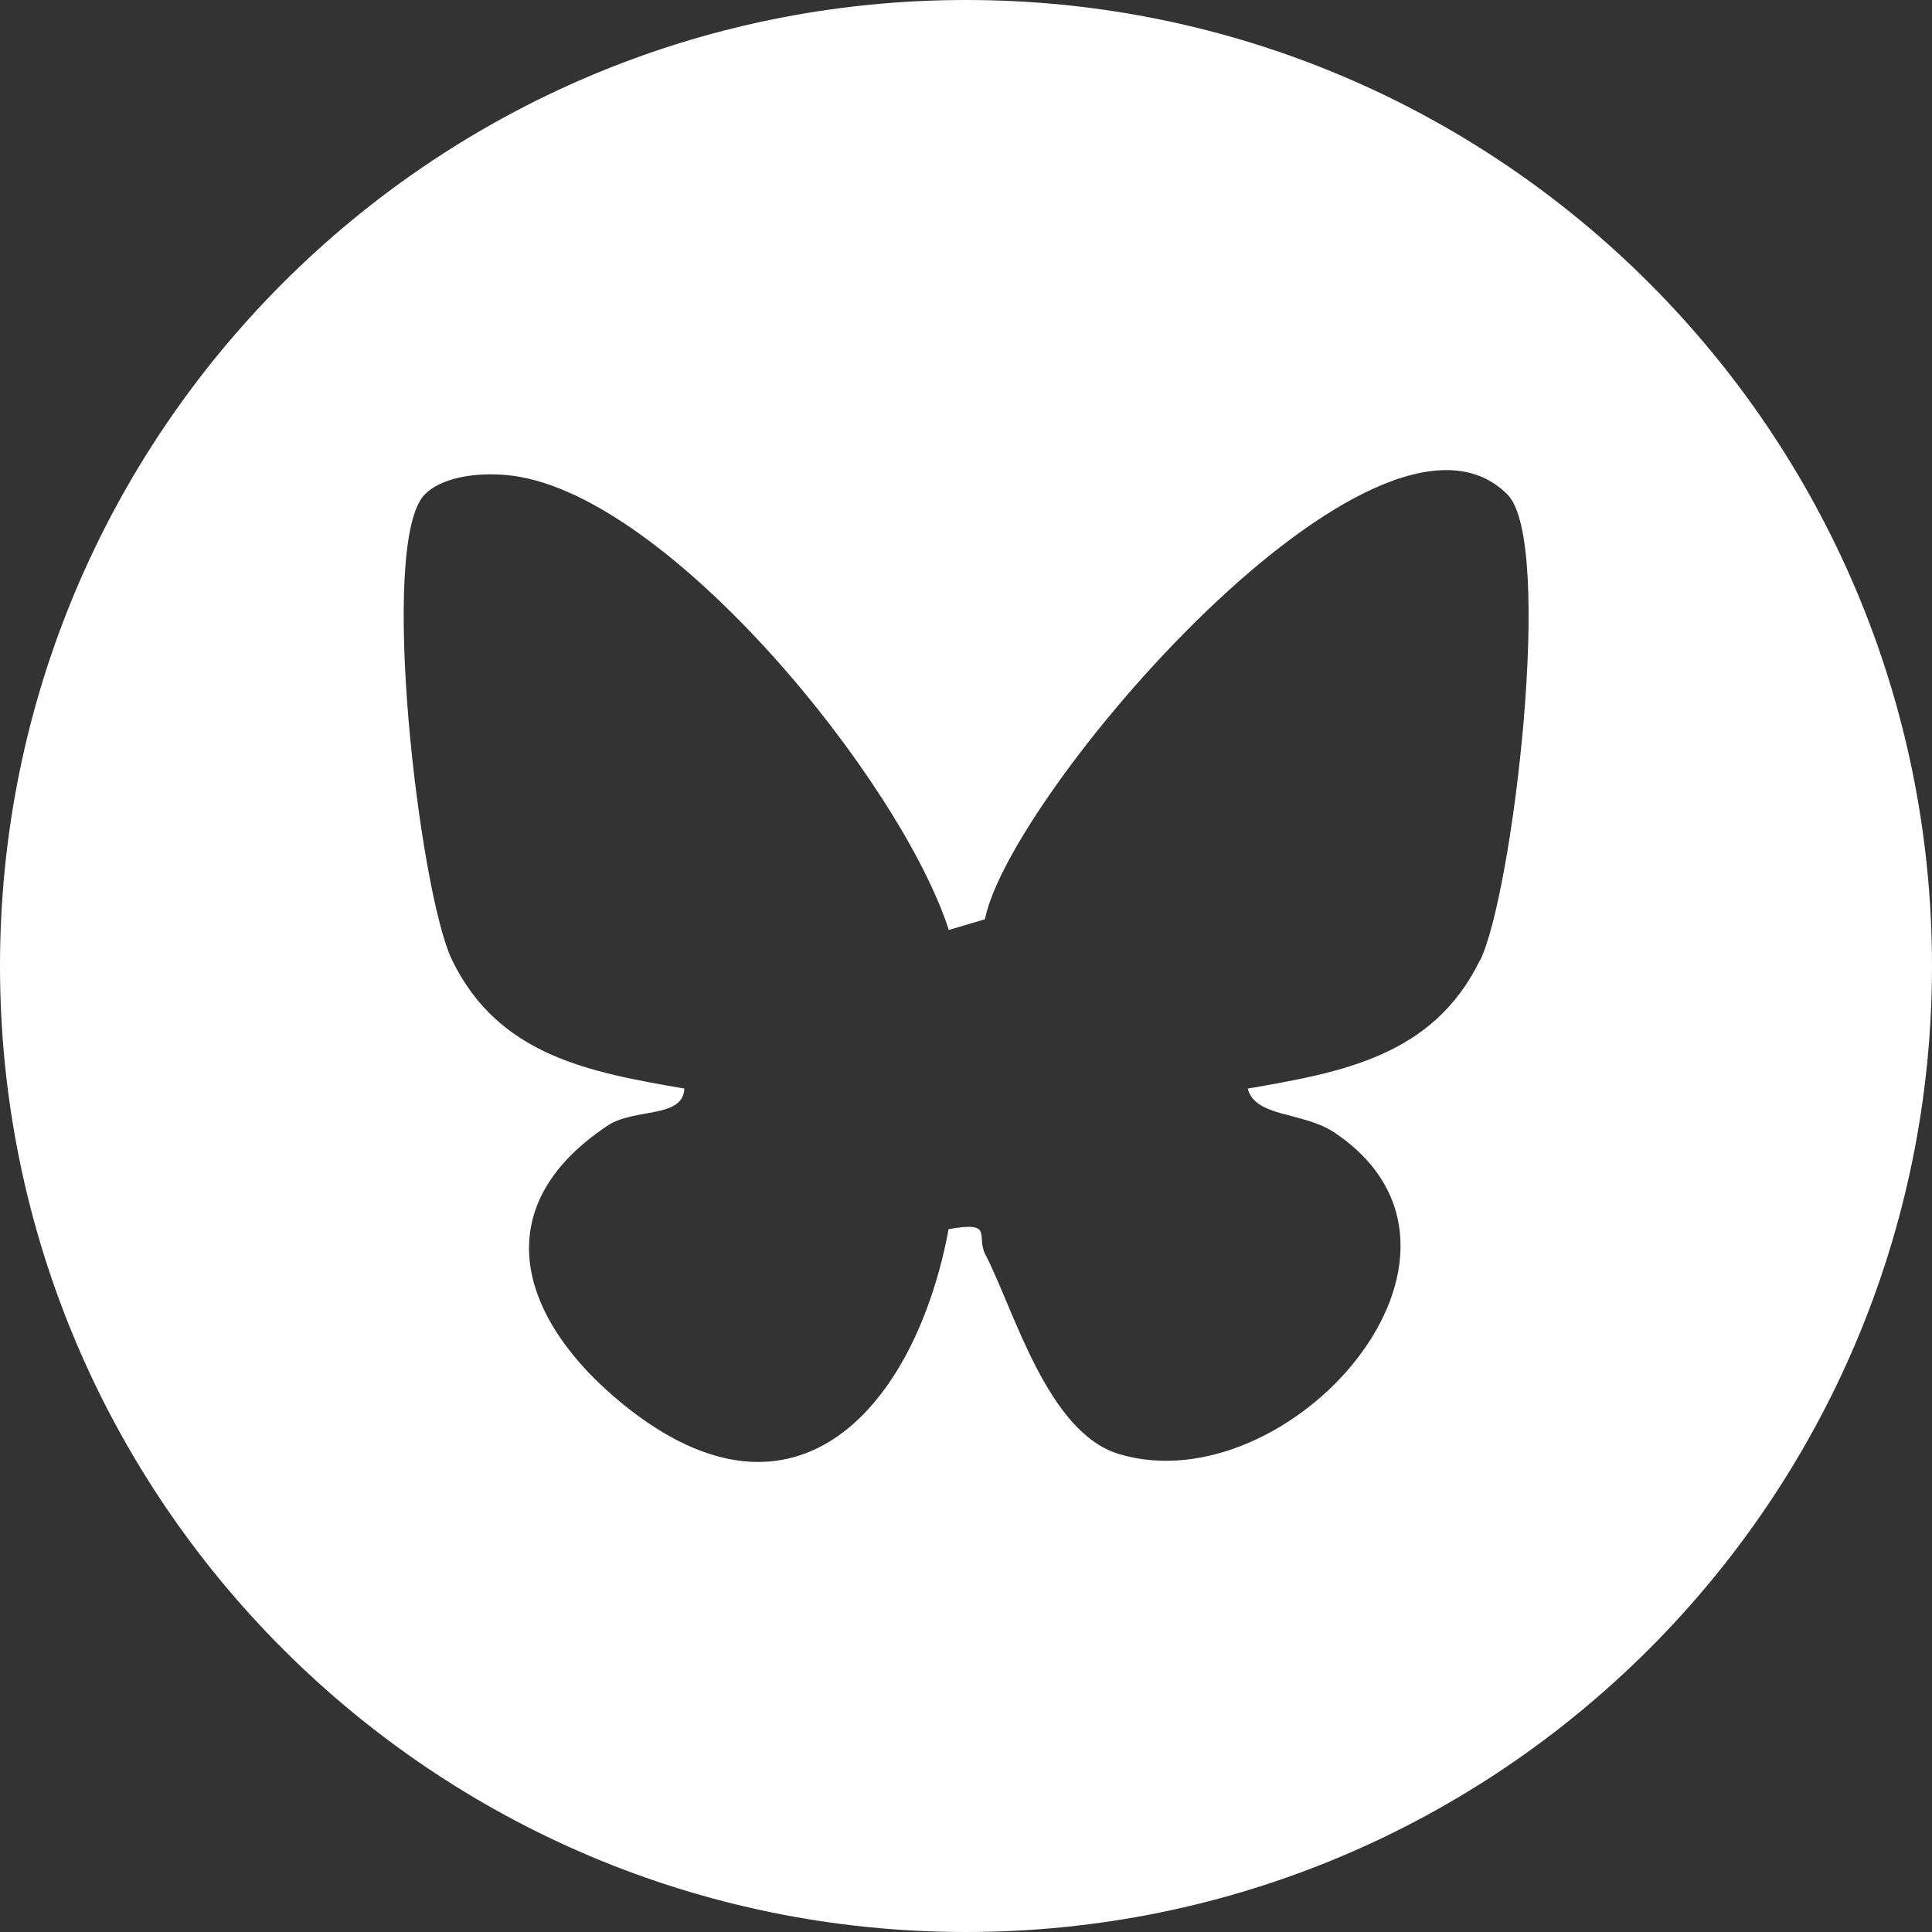
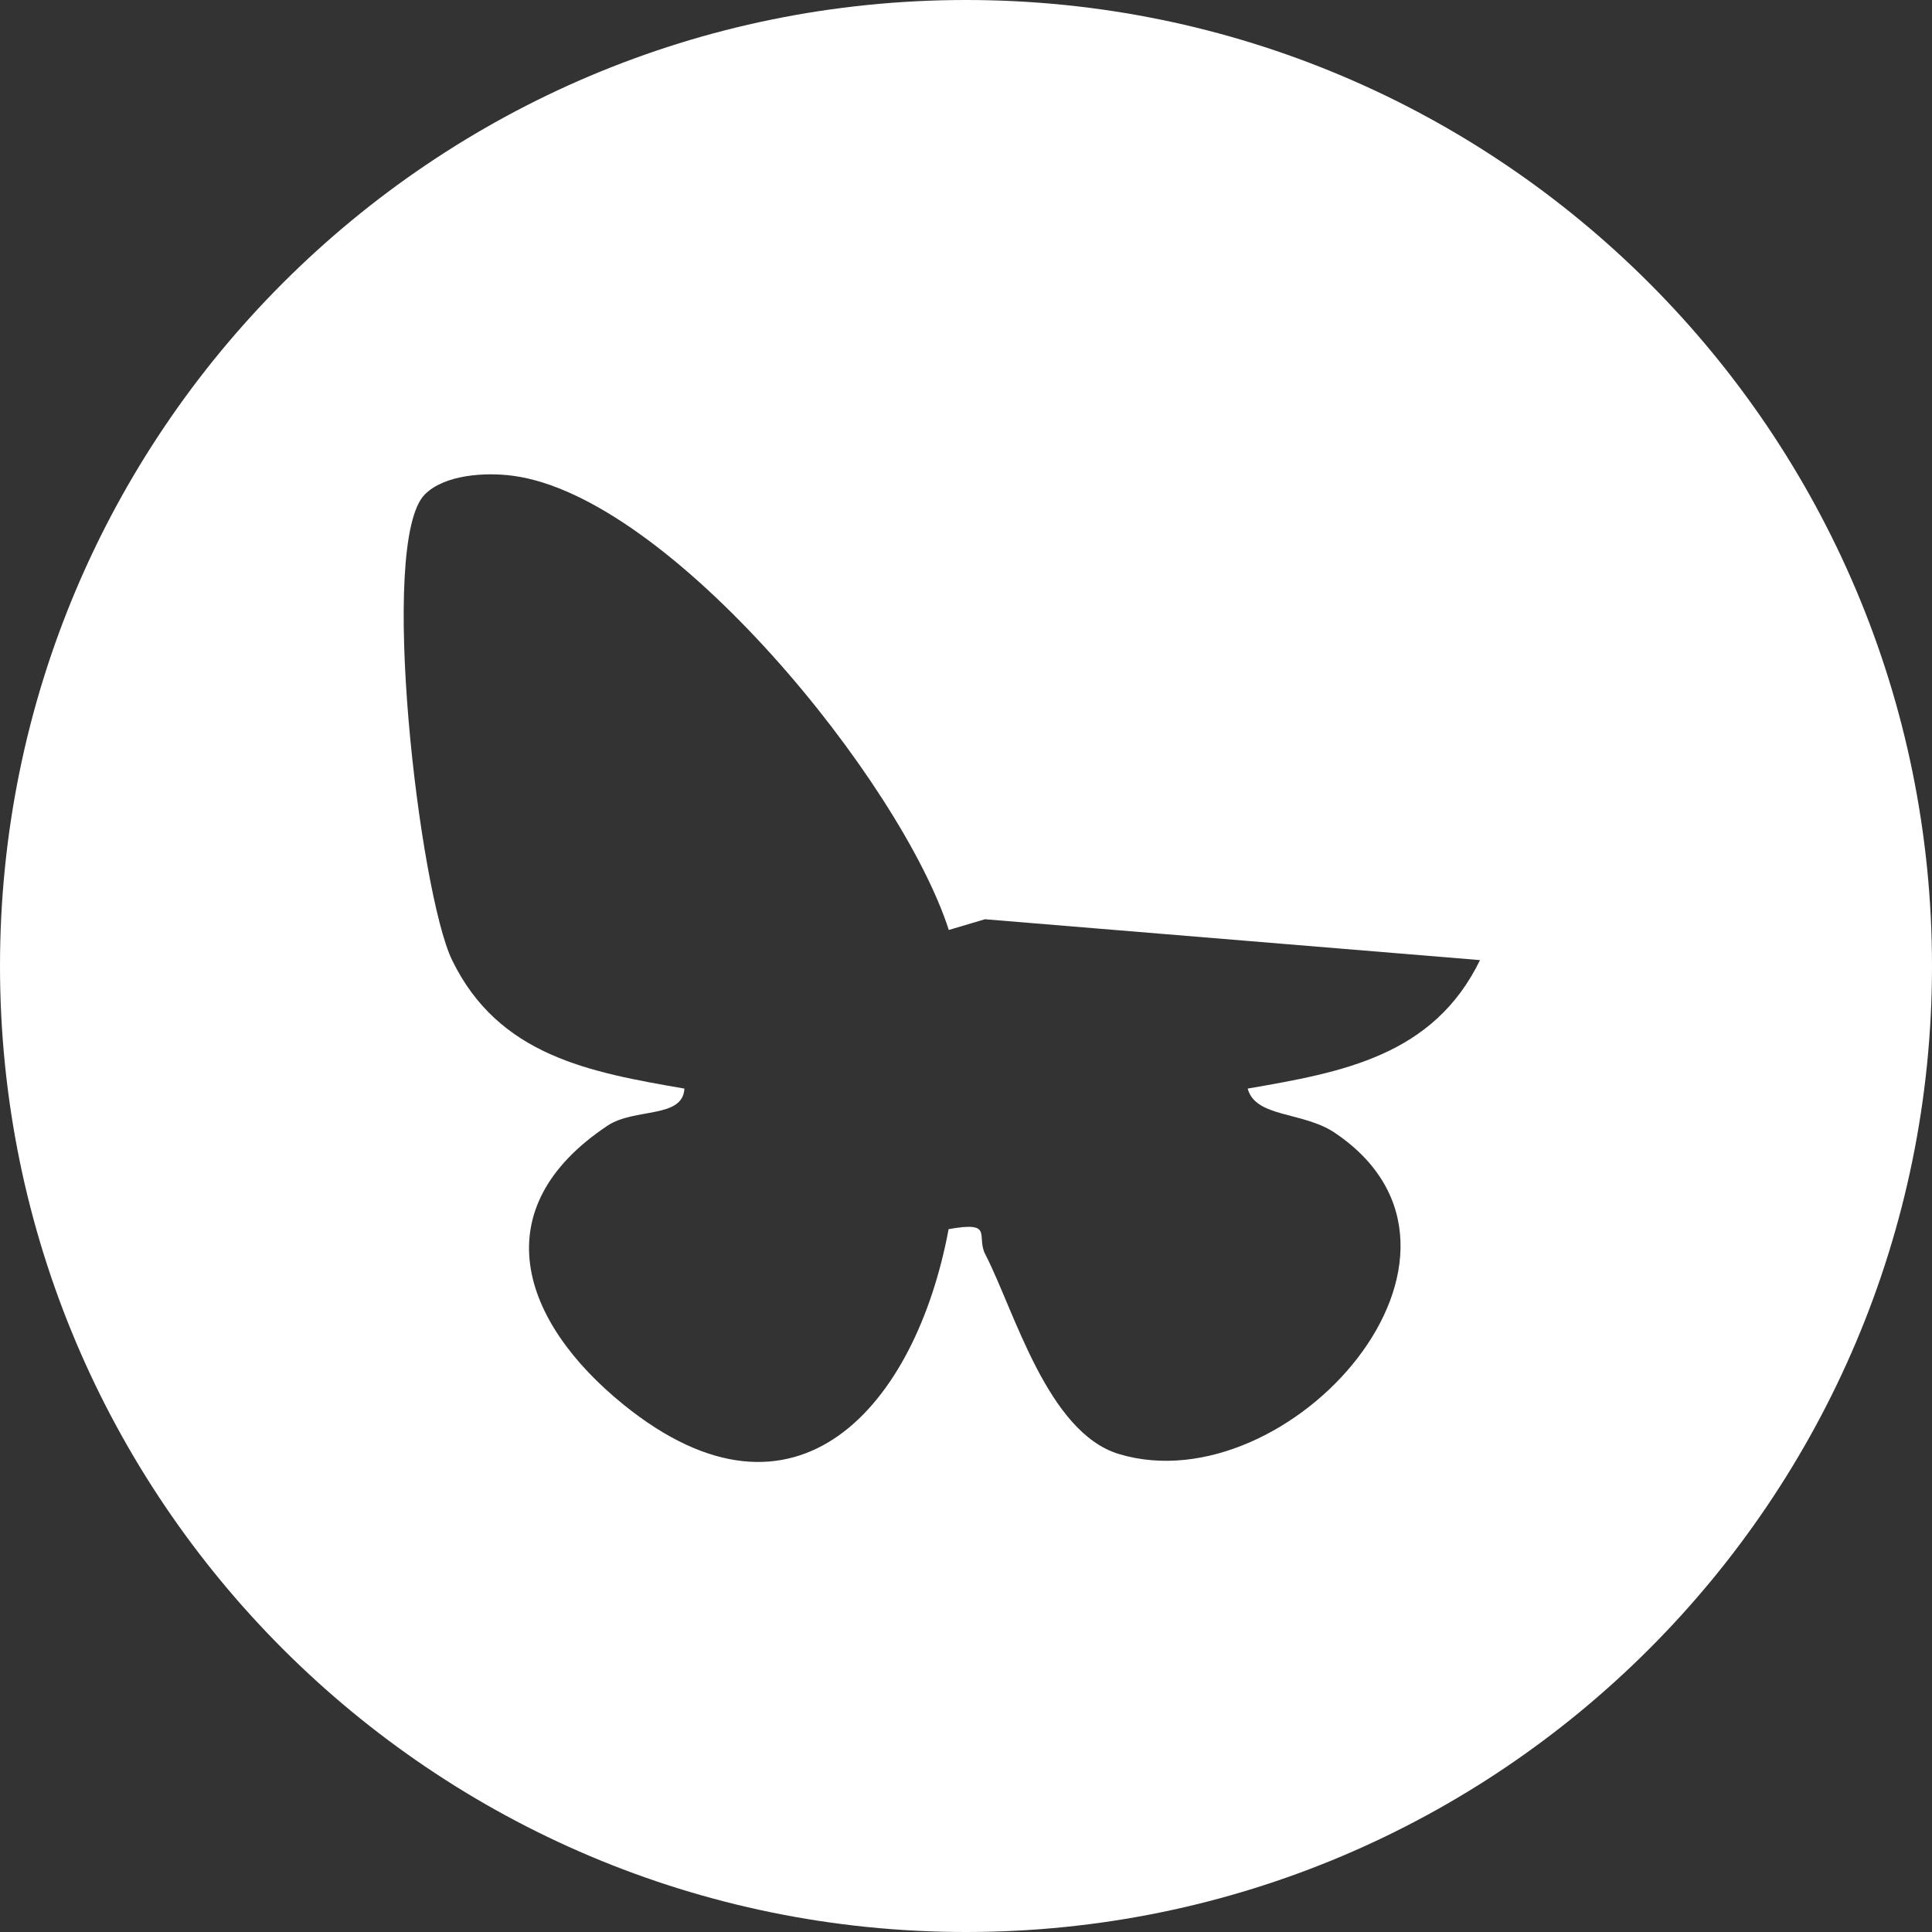
<svg xmlns="http://www.w3.org/2000/svg" id="Layer_1" version="1.1" viewBox="0 0 20 20">
  <rect x="0" y="0" width="20" height="20" fill="#333333" stroke="none" />
  <defs>
    <style>
      .st0 {
        fill: #fff;
      }
    </style>
  </defs>
-   <path class="st0" d="M10,0C4.477,0,0,4.477,0,10s4.477,10,10,10,10-4.477,10-10S15.523,0,10,0ZM15.321,9.939c-.483.993-1.427,1.161-2.405,1.33.081.304.573.235.904.459,1.847,1.248-.474,3.851-2.234,3.325-.743-.222-1.084-1.482-1.387-2.07-.097-.189.096-.344-.379-.259-.34,1.825-1.574,3.268-3.366,1.816-1.07-.867-1.451-2.031-.165-2.887.281-.187.78-.071.796-.384-.978-.169-1.922-.337-2.405-1.33-.338-.695-.77-4.331-.282-4.821.204-.205.626-.231.91-.193,1.629.214,4.018,3.164,4.514,4.702l.374-.111c.254-1.295,4.063-5.749,5.409-4.397.488.49.056,4.126-.282,4.821Z" />
+   <path class="st0" d="M10,0C4.477,0,0,4.477,0,10s4.477,10,10,10,10-4.477,10-10S15.523,0,10,0ZM15.321,9.939c-.483.993-1.427,1.161-2.405,1.33.081.304.573.235.904.459,1.847,1.248-.474,3.851-2.234,3.325-.743-.222-1.084-1.482-1.387-2.07-.097-.189.096-.344-.379-.259-.34,1.825-1.574,3.268-3.366,1.816-1.07-.867-1.451-2.031-.165-2.887.281-.187.78-.071.796-.384-.978-.169-1.922-.337-2.405-1.33-.338-.695-.77-4.331-.282-4.821.204-.205.626-.231.91-.193,1.629.214,4.018,3.164,4.514,4.702l.374-.111Z" />
</svg>